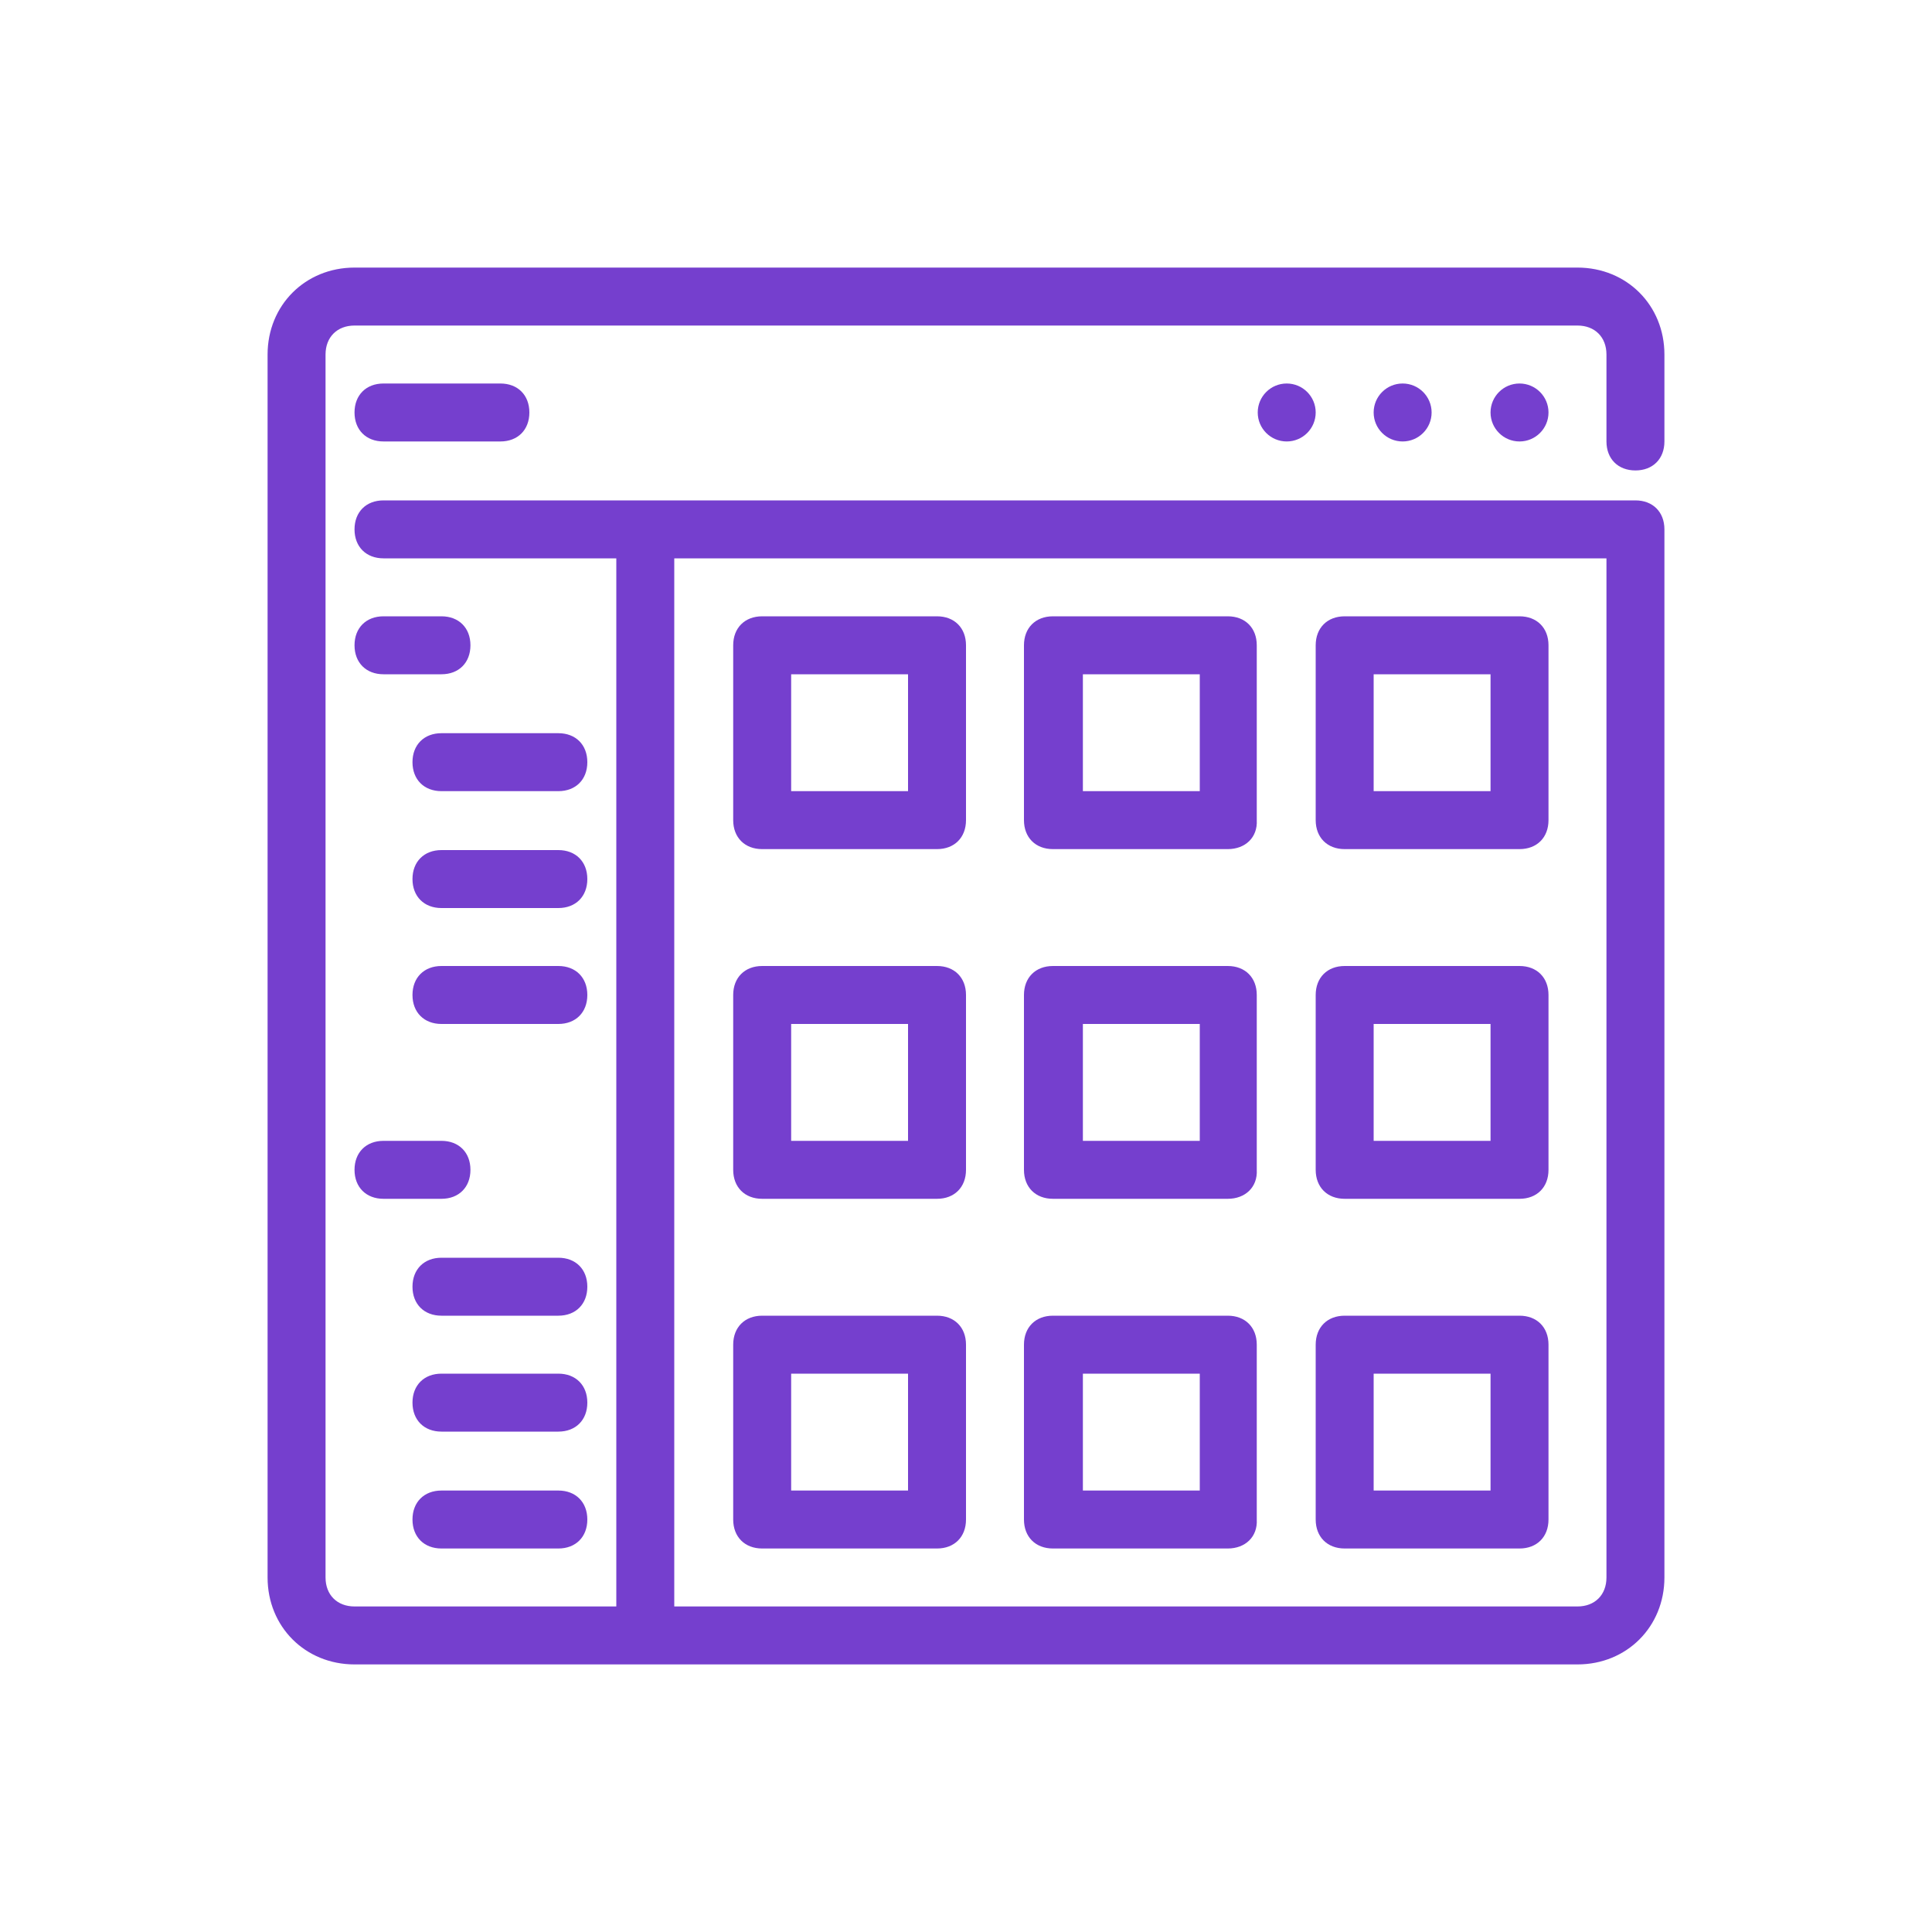
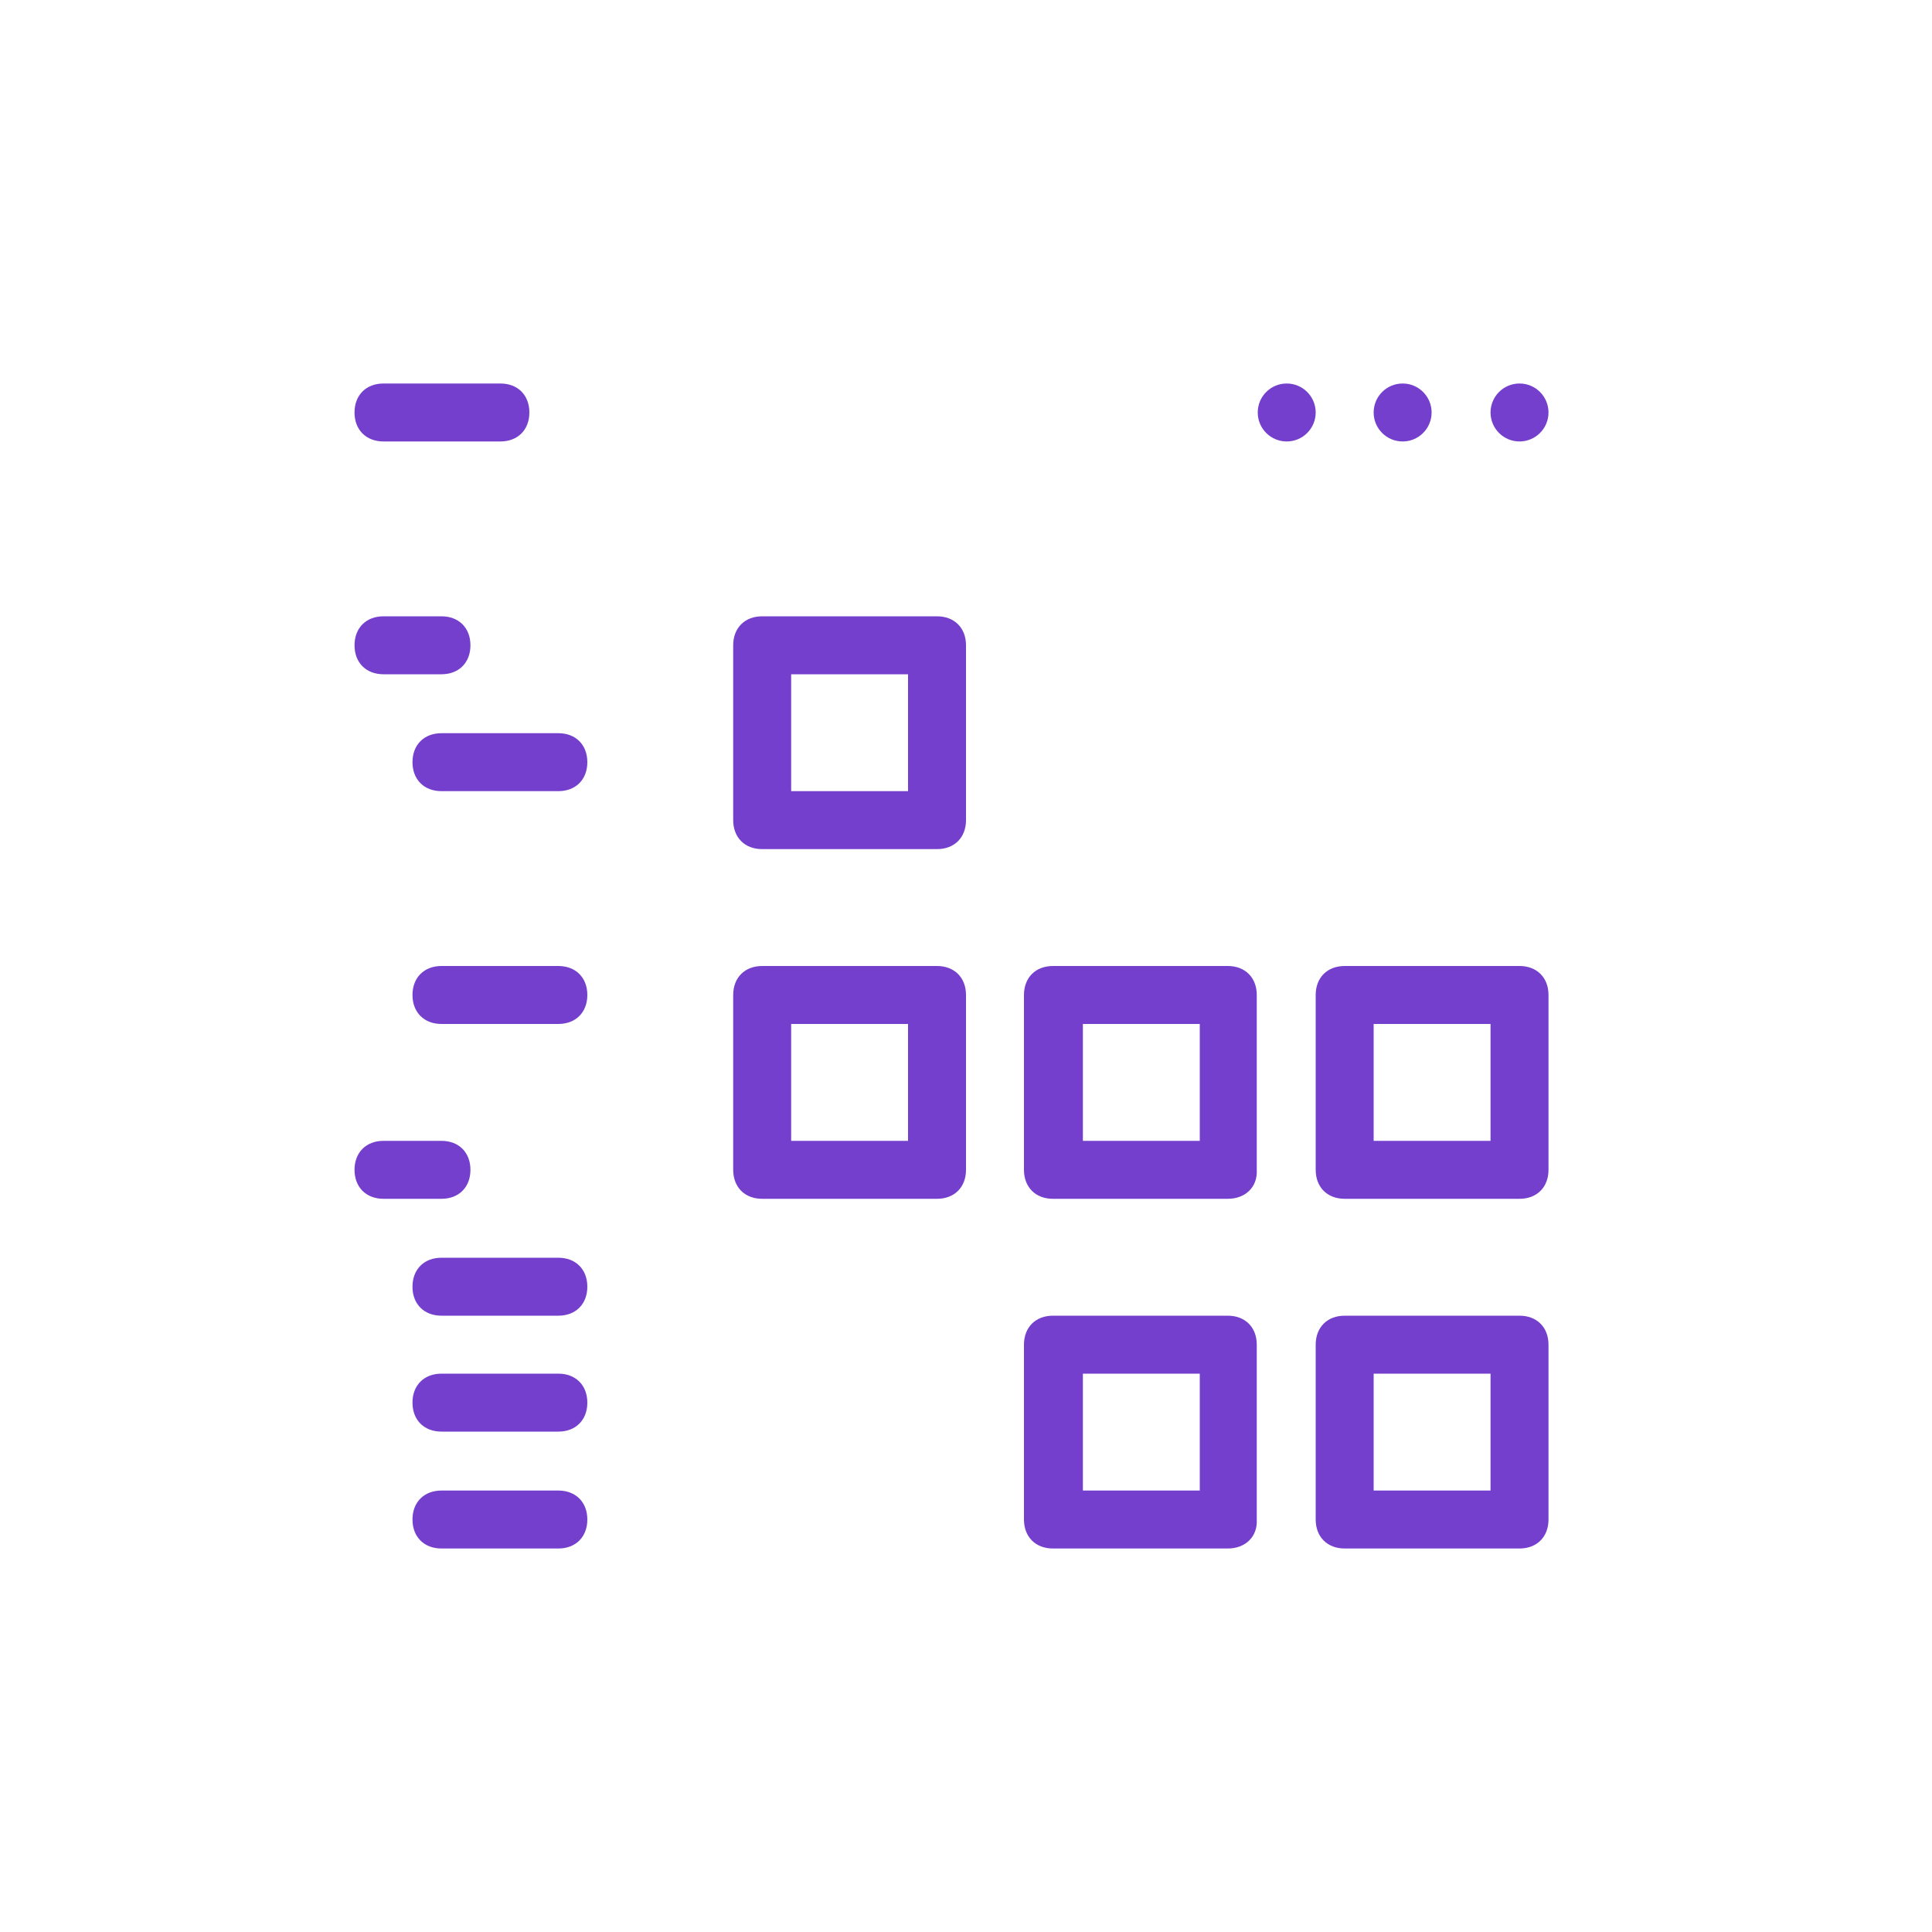
<svg xmlns="http://www.w3.org/2000/svg" version="1.1" id="Layer_1" x="0px" y="0px" viewBox="0 0 200 200" style="enable-background:new 0 0 200 200;" xml:space="preserve">
  <style type="text/css">
	.st0{fill:#753FCE;}
</style>
  <g>
    <path class="st0" d="M51.8,45.7H39.7c-1.8,0-3-1.2-3-3c0-1.8,1.2-3,3-3h12.1c1.8,0,3,1.2,3,3C54.8,44.5,53.6,45.7,51.8,45.7z" />
    <circle class="st0" cx="157.3" cy="42.7" r="3" />
    <circle class="st0" cx="145.2" cy="42.7" r="3" />
    <circle class="st0" cx="133.2" cy="42.7" r="3" />
-     <path class="st0" d="M169.3,48.7c1.8,0,3-1.2,3-3v-9c0-5.1-3.9-9-9-9H36.7c-5.1,0-9,3.9-9,9v126.6c0,5.1,3.9,9,9,9h126.6   c5.1,0,9-3.9,9-9V54.8c0-1.8-1.2-3-3-3H39.7c-1.8,0-3,1.2-3,3s1.2,3,3,3h24.1v108.5H36.7c-1.8,0-3-1.2-3-3V36.7c0-1.8,1.2-3,3-3   h126.6c1.8,0,3,1.2,3,3v9C166.3,47.5,167.5,48.7,169.3,48.7z M69.8,57.8h96.5v105.5c0,1.8-1.2,3-3,3H69.8V57.8z" />
    <path class="st0" d="M45.7,69.8h-6c-1.8,0-3-1.2-3-3c0-1.8,1.2-3,3-3h6c1.8,0,3,1.2,3,3C48.7,68.6,47.5,69.8,45.7,69.8z" />
    <path class="st0" d="M57.8,81.9H45.7c-1.8,0-3-1.2-3-3c0-1.8,1.2-3,3-3h12.1c1.8,0,3,1.2,3,3C60.8,80.7,59.6,81.9,57.8,81.9z" />
-     <path class="st0" d="M57.8,94H45.7c-1.8,0-3-1.2-3-3c0-1.8,1.2-3,3-3h12.1c1.8,0,3,1.2,3,3C60.8,92.8,59.6,94,57.8,94z" />
    <path class="st0" d="M57.8,106H45.7c-1.8,0-3-1.2-3-3c0-1.8,1.2-3,3-3h12.1c1.8,0,3,1.2,3,3C60.8,104.8,59.6,106,57.8,106z" />
    <path class="st0" d="M45.7,124.1h-6c-1.8,0-3-1.2-3-3c0-1.8,1.2-3,3-3h6c1.8,0,3,1.2,3,3C48.7,122.9,47.5,124.1,45.7,124.1z" />
    <path class="st0" d="M57.8,136.2H45.7c-1.8,0-3-1.2-3-3s1.2-3,3-3h12.1c1.8,0,3,1.2,3,3S59.6,136.2,57.8,136.2z" />
    <path class="st0" d="M57.8,148.2H45.7c-1.8,0-3-1.2-3-3s1.2-3,3-3h12.1c1.8,0,3,1.2,3,3S59.6,148.2,57.8,148.2z" />
    <path class="st0" d="M57.8,160.3H45.7c-1.8,0-3-1.2-3-3c0-1.8,1.2-3,3-3h12.1c1.8,0,3,1.2,3,3C60.8,159.1,59.6,160.3,57.8,160.3z" />
    <path class="st0" d="M97,87.9H78.9c-1.8,0-3-1.2-3-3V66.8c0-1.8,1.2-3,3-3H97c1.8,0,3,1.2,3,3v18.1C100,86.7,98.8,87.9,97,87.9z    M81.9,81.9H94V69.8H81.9V81.9z" />
-     <path class="st0" d="M127.1,87.9H109c-1.8,0-3-1.2-3-3V66.8c0-1.8,1.2-3,3-3h18.1c1.8,0,3,1.2,3,3v18.1   C130.2,86.7,128.9,87.9,127.1,87.9z M112.1,81.9h12.1V69.8h-12.1V81.9z" />
-     <path class="st0" d="M157.3,87.9h-18.1c-1.8,0-3-1.2-3-3V66.8c0-1.8,1.2-3,3-3h18.1c1.8,0,3,1.2,3,3v18.1   C160.3,86.7,159.1,87.9,157.3,87.9z M142.2,81.9h12.1V69.8h-12.1V81.9z" />
    <path class="st0" d="M97,124.1H78.9c-1.8,0-3-1.2-3-3V103c0-1.8,1.2-3,3-3H97c1.8,0,3,1.2,3,3v18.1C100,122.9,98.8,124.1,97,124.1z    M81.9,118.1H94V106H81.9V118.1z" />
    <path class="st0" d="M127.1,124.1H109c-1.8,0-3-1.2-3-3V103c0-1.8,1.2-3,3-3h18.1c1.8,0,3,1.2,3,3v18.1   C130.2,122.9,128.9,124.1,127.1,124.1z M112.1,118.1h12.1V106h-12.1V118.1z" />
    <path class="st0" d="M157.3,124.1h-18.1c-1.8,0-3-1.2-3-3V103c0-1.8,1.2-3,3-3h18.1c1.8,0,3,1.2,3,3v18.1   C160.3,122.9,159.1,124.1,157.3,124.1z M142.2,118.1h12.1V106h-12.1V118.1z" />
-     <path class="st0" d="M97,160.3H78.9c-1.8,0-3-1.2-3-3v-18.1c0-1.8,1.2-3,3-3H97c1.8,0,3,1.2,3,3v18.1   C100,159.1,98.8,160.3,97,160.3z M81.9,154.3H94v-12.1H81.9V154.3z" />
    <path class="st0" d="M127.1,160.3H109c-1.8,0-3-1.2-3-3v-18.1c0-1.8,1.2-3,3-3h18.1c1.8,0,3,1.2,3,3v18.1   C130.2,159.1,128.9,160.3,127.1,160.3z M112.1,154.3h12.1v-12.1h-12.1V154.3z" />
    <path class="st0" d="M157.3,160.3h-18.1c-1.8,0-3-1.2-3-3v-18.1c0-1.8,1.2-3,3-3h18.1c1.8,0,3,1.2,3,3v18.1   C160.3,159.1,159.1,160.3,157.3,160.3z M142.2,154.3h12.1v-12.1h-12.1V154.3z" />
  </g>
</svg>